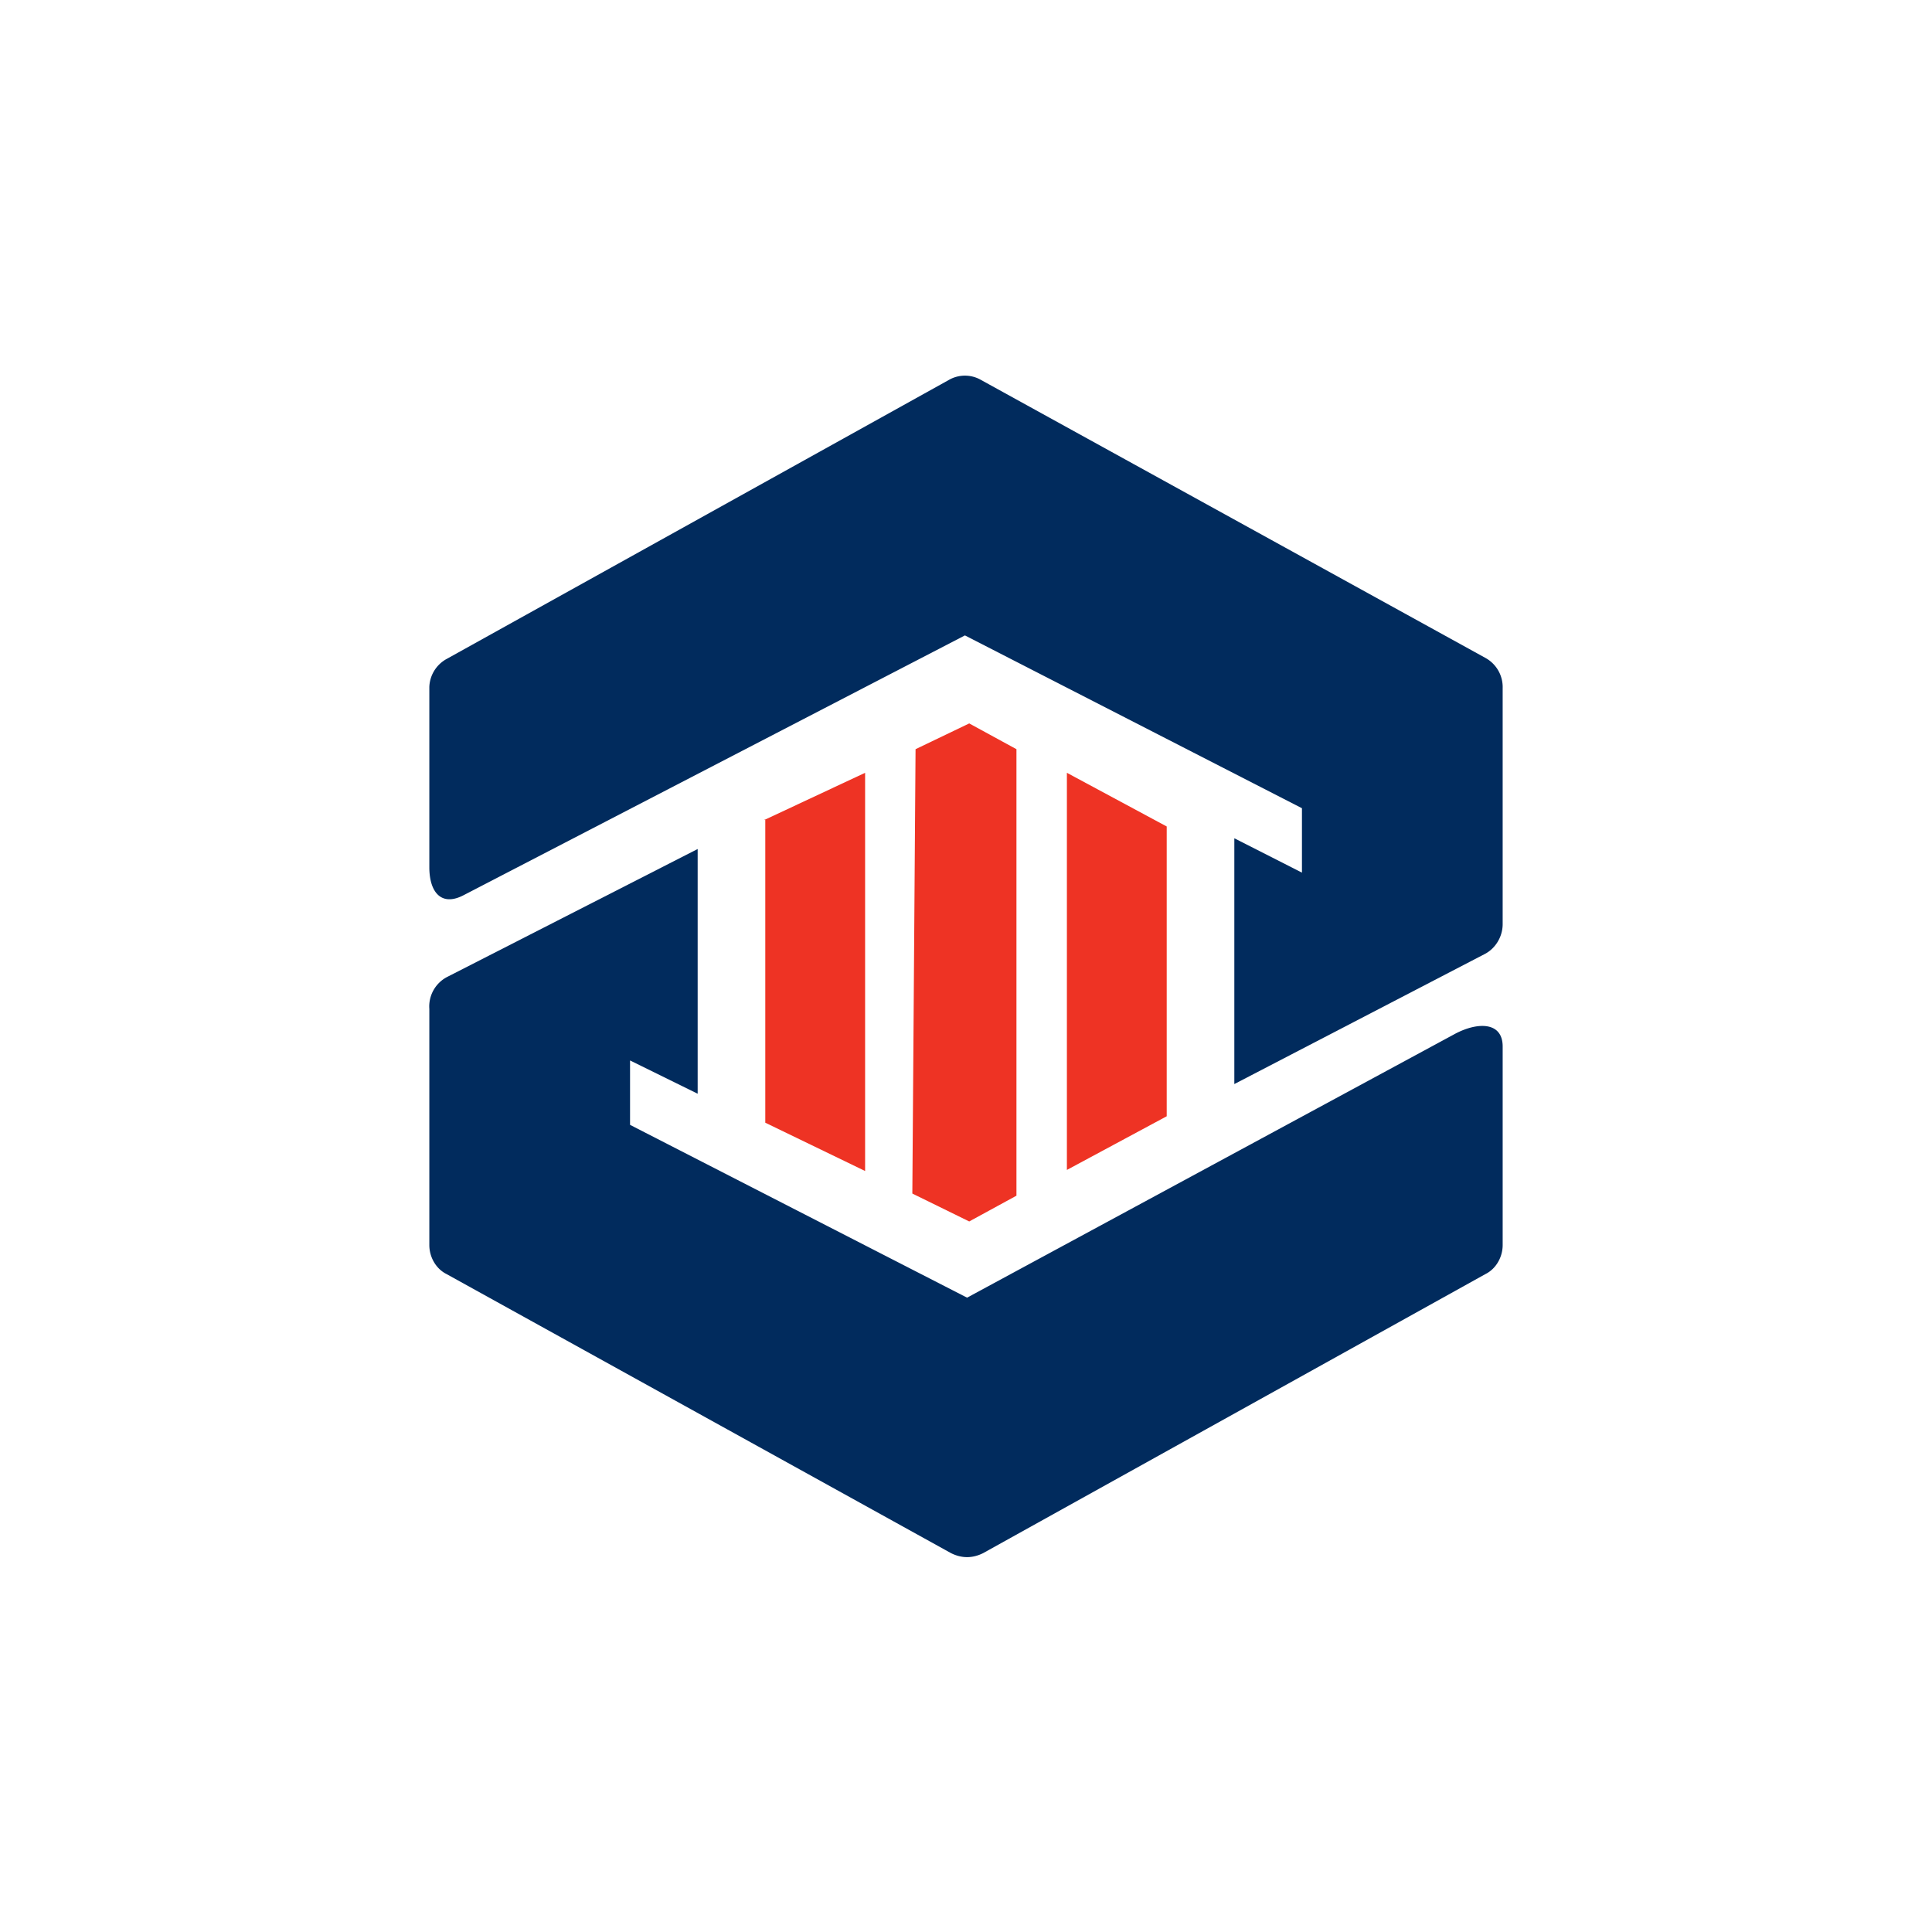
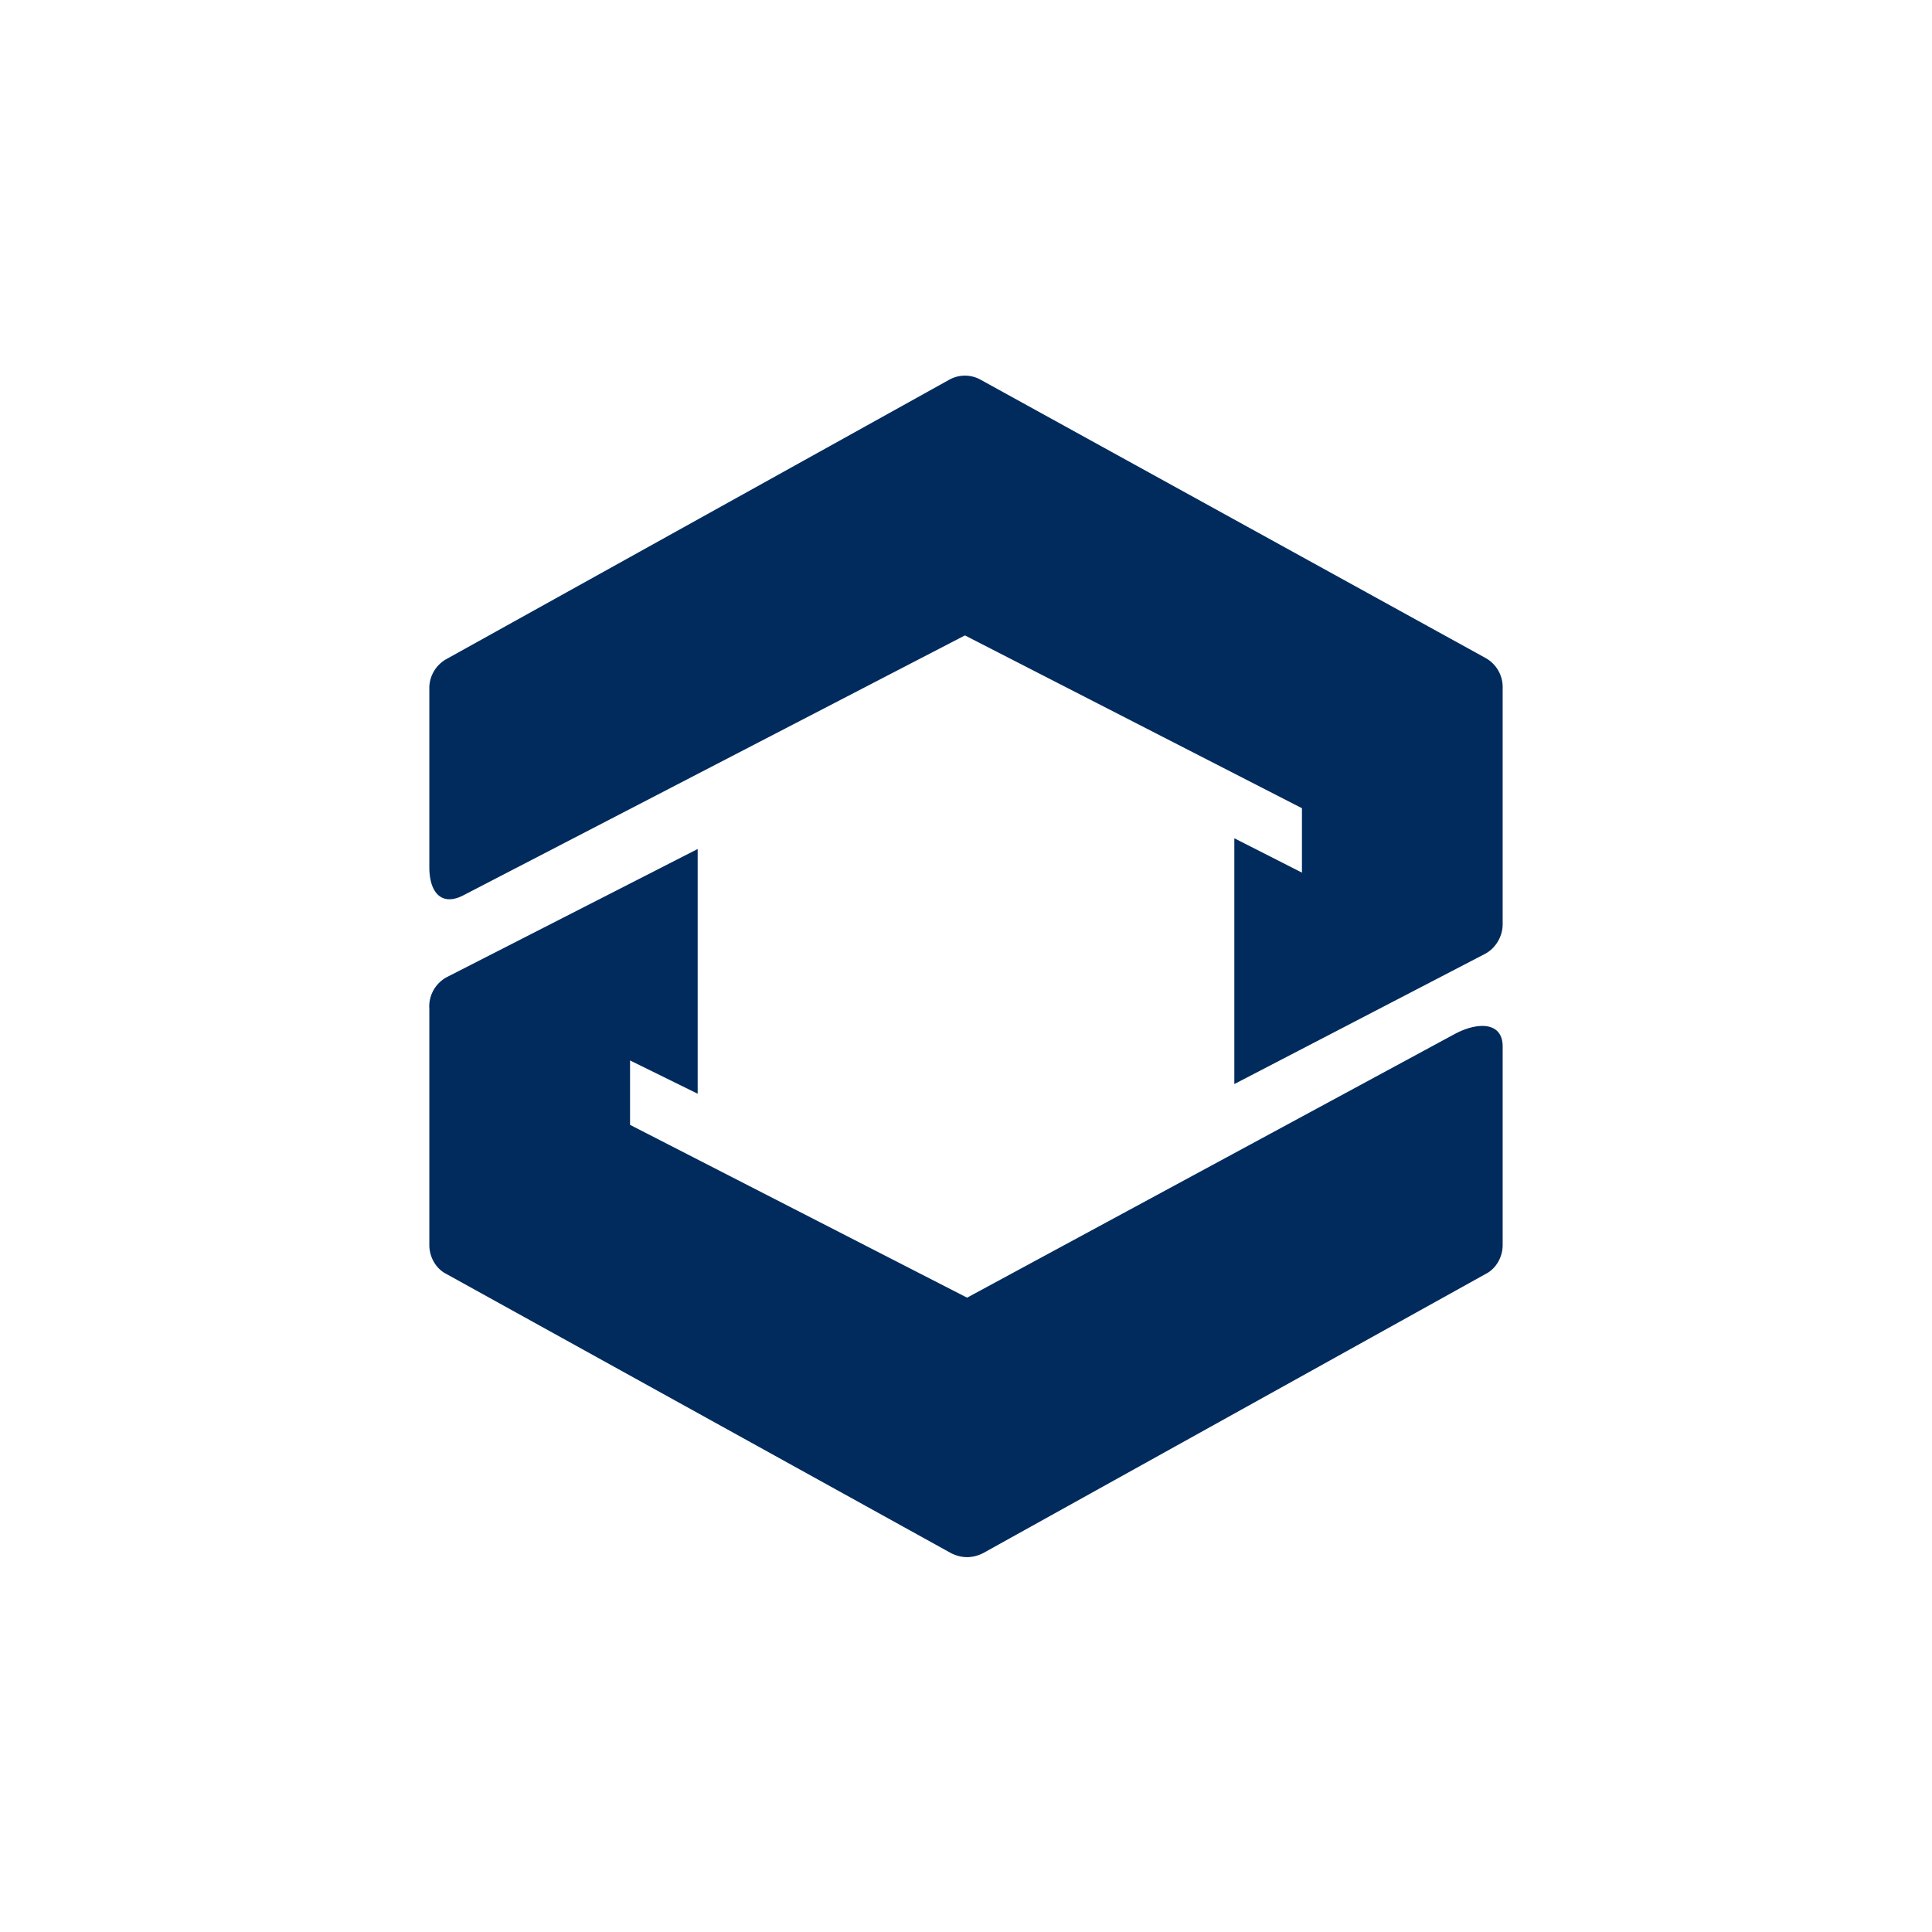
<svg xmlns="http://www.w3.org/2000/svg" width="18" height="18">
-   <path fill="#fff" d="M0 0h18v18H0z" />
+   <path fill="#fff" d="M0 0h18v18z" />
  <path fill="#012B5D" d="M4 6.4v1.68c0 .23.11.37.32.26l4.67-2.42 3.14 1.61v.6l-.63-.32v2.29l2.33-1.21c.1-.05.17-.16.17-.28v-2.2a.31.31 0 0 0-.16-.28l-4.7-2.59a.3.3 0 0 0-.3 0l-4.68 2.6A.31.31 0 0 0 4 6.4" />
  <path fill="#012B5D" d="M14 11.6V9.75c0-.23-.23-.23-.44-.12l-4.55 2.46-3.14-1.61v-.6l.63.31V7.91L4.17 9.1a.31.31 0 0 0-.17.3v2.2c0 .11.06.22.16.27l4.7 2.6q.15.075.3 0l4.68-2.6c.1-.05.16-.16.16-.27" />
-   <path fill="#EE3324" d="m9.03 11.38-.53-.26.03-4.14.5-.24.44.24v4.16zm-1.9-3.75v2.83l.93.45V7.2l-.94.44Zm3.74.07v2.7l-.93.5V7.2z" />
</svg>